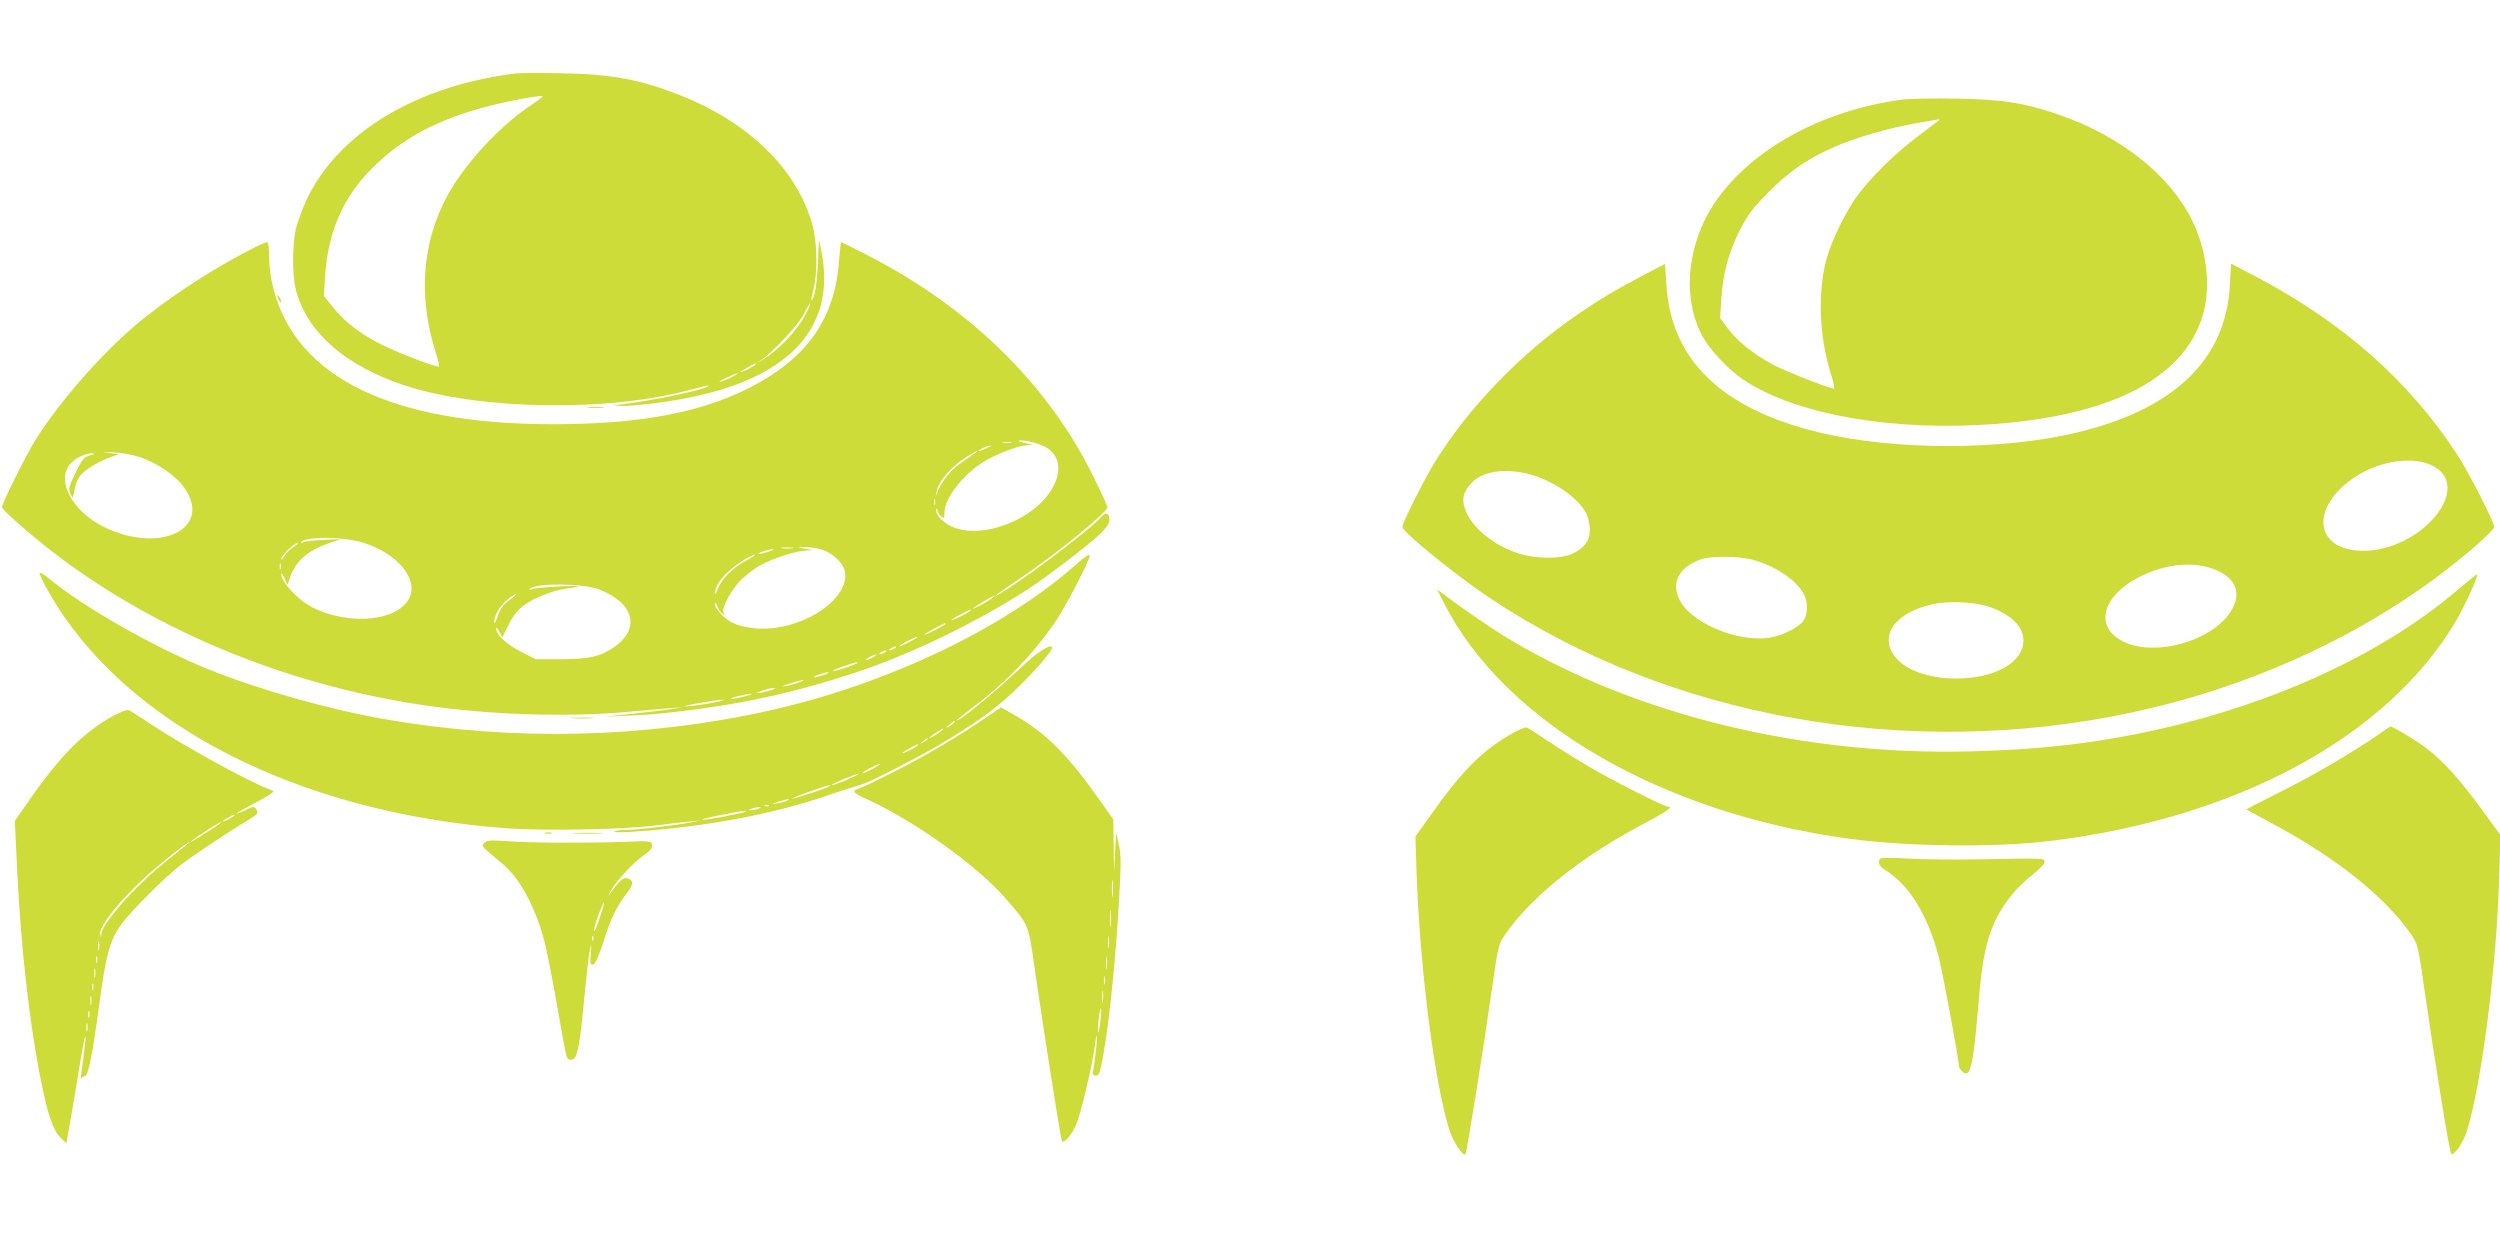
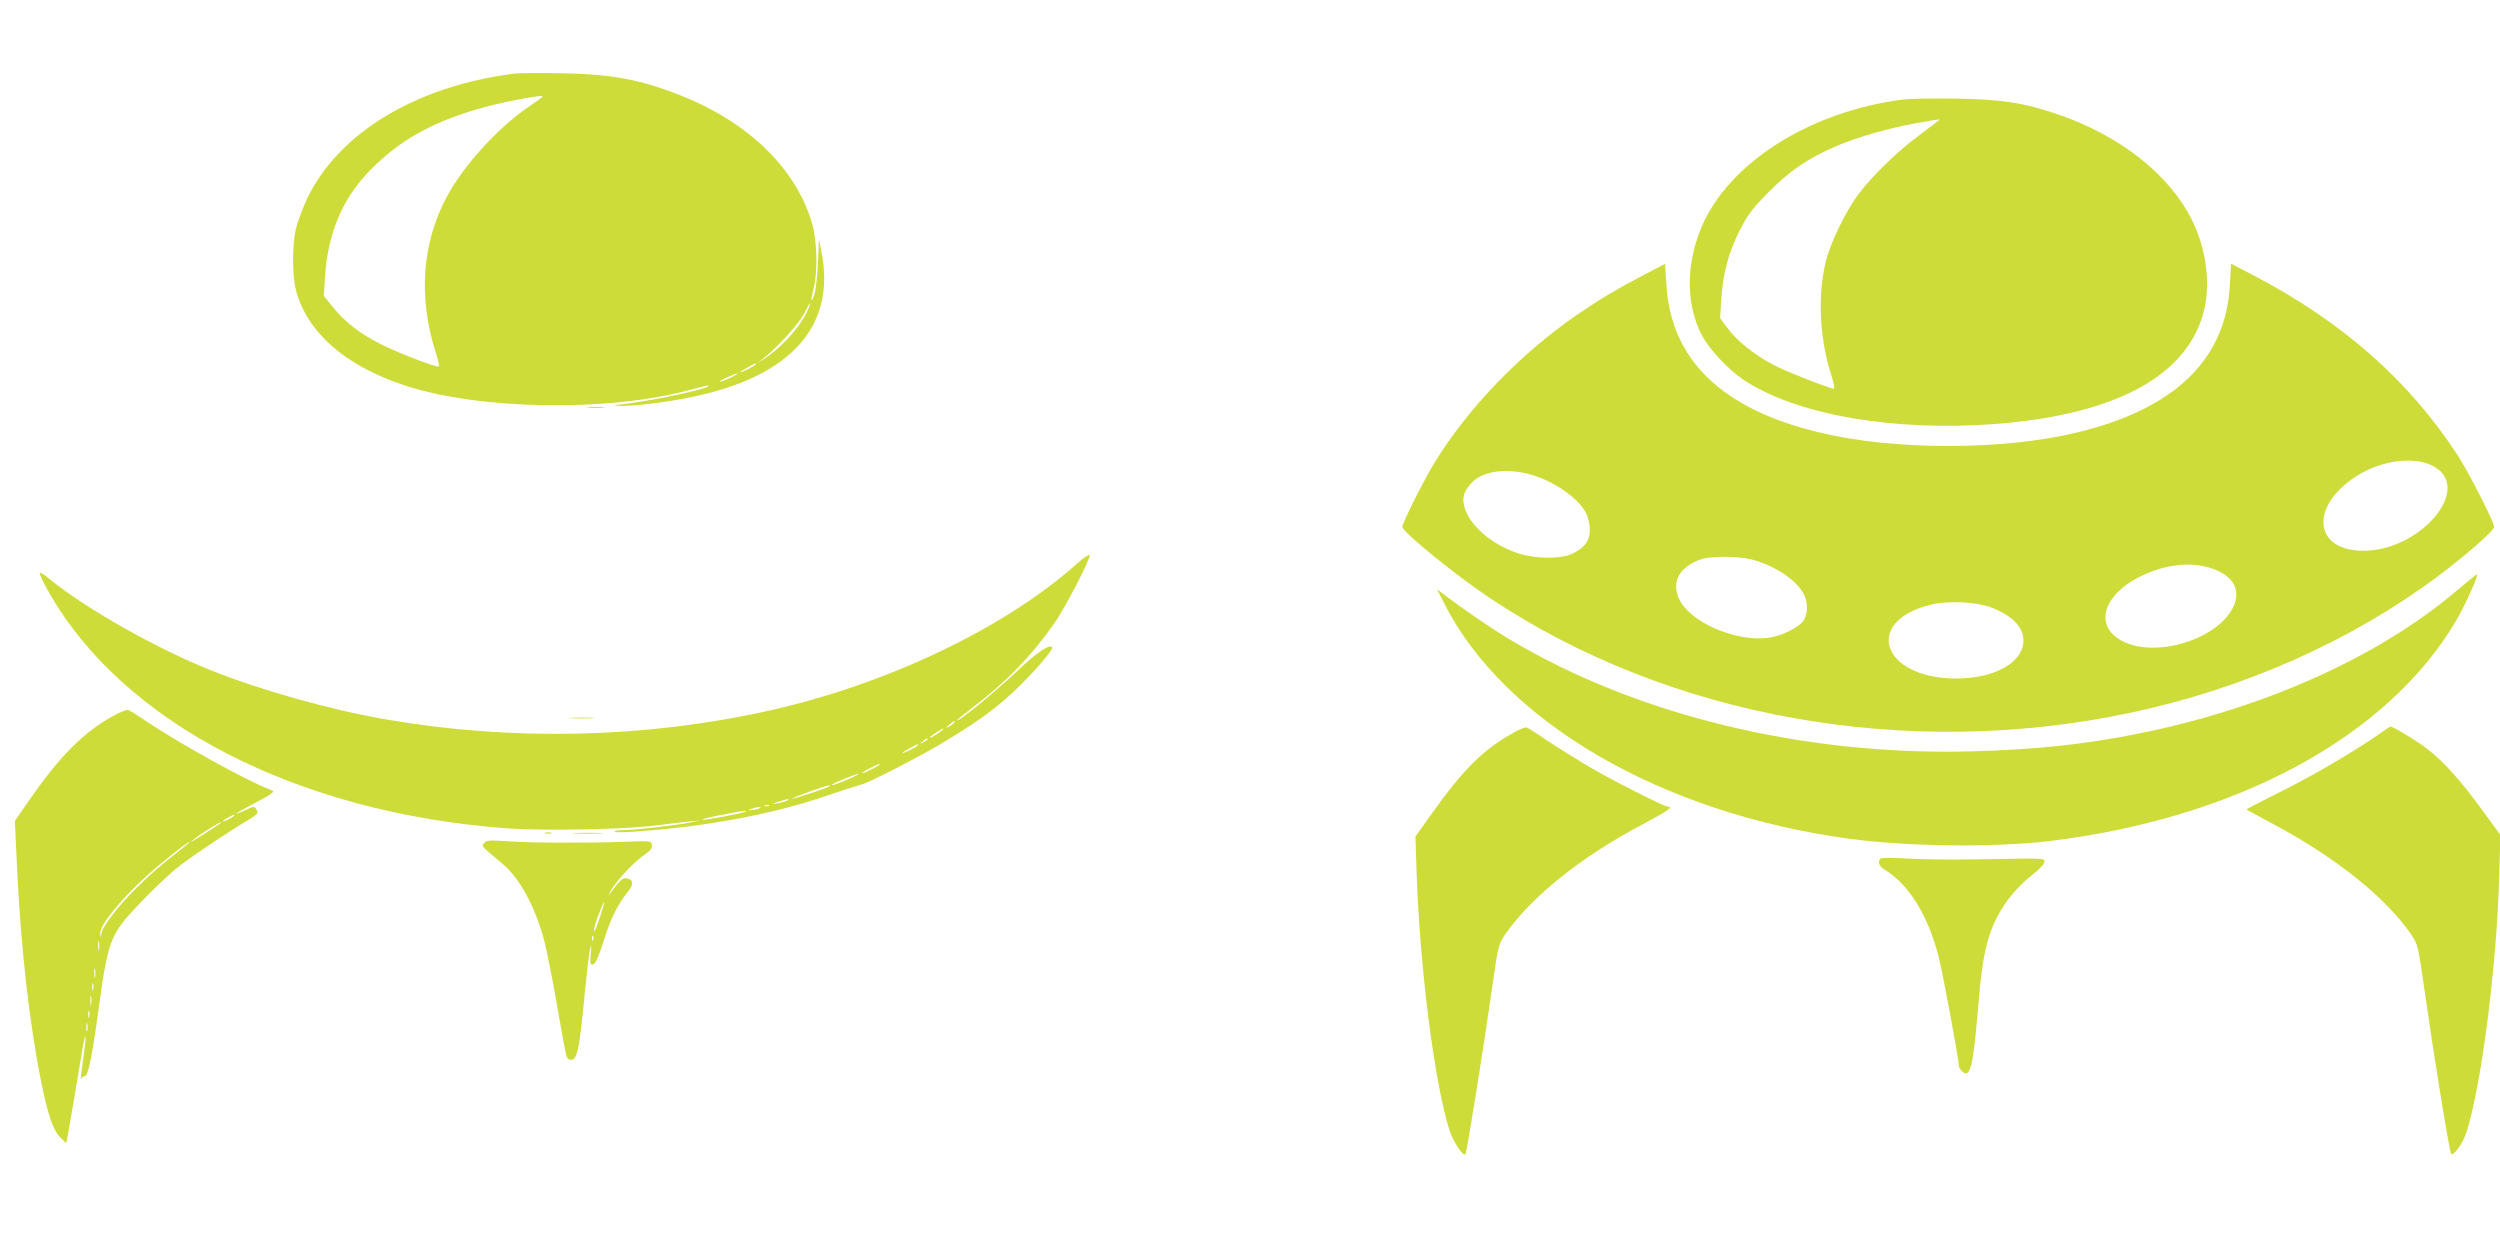
<svg xmlns="http://www.w3.org/2000/svg" version="1.0" width="1280pt" height="640pt" viewBox="0 0 1280 640" preserveAspectRatio="xMidYMid meet">
  <g transform="translate(0,640) scale(0.1,-0.1)" fill="#cddc39" stroke="none">
    <path d="M2640 6024 c-509 -63 -910 -305 -1071 -648 -21 -46 -45 -112 -54 -147 -19 -83 -19 -238 0 -314 57 -216 251 -387 556 -488 384 -127 1047 -137 1466 -22 48 13 89 23 91 21 14 -15 -303 -82 -468 -99 -23 -3 -17 -4 21 -5 69 -2 253 21 379 49 495 107 720 364 646 739 l-13 65 -5 -120 c-3 -66 -11 -137 -17 -158 -18 -58 -22 -39 -6 23 22 82 19 240 -5 328 -78 281 -320 521 -667 660 -212 85 -361 113 -623 117 -107 2 -211 1 -230 -1z m135 -122 c-6 -5 -41 -31 -80 -57 -153 -107 -322 -295 -405 -448 -130 -240 -150 -519 -58 -805 11 -35 18 -65 15 -68 -8 -8 -197 64 -292 111 -109 54 -189 116 -251 193 l-46 57 6 95 c15 240 97 423 260 577 130 124 276 207 477 271 105 34 275 71 369 81 8 0 10 -2 5 -7z m1351 -1109 c-41 -81 -132 -178 -216 -232 l-35 -22 30 23 c71 54 191 186 214 236 14 28 26 50 28 48 3 -2 -7 -26 -21 -53z m-256 -258 c0 -2 -18 -14 -40 -25 -22 -11 -40 -18 -40 -15 0 2 17 13 38 24 42 23 42 23 42 16z m-120 -64 c-19 -10 -46 -21 -60 -25 -14 -3 -2 5 25 18 58 28 87 34 35 7z" />
    <path d="M9740 5890 c-478 -62 -893 -327 -1030 -657 -80 -193 -78 -398 7 -556 37 -67 132 -169 206 -219 267 -181 774 -270 1303 -228 615 49 981 251 1060 586 33 140 8 314 -64 459 -116 233 -370 432 -687 540 -174 59 -282 76 -515 80 -118 2 -244 0 -280 -5z m185 -108 c-6 -5 -54 -41 -107 -81 -105 -78 -232 -201 -303 -296 -63 -82 -141 -244 -166 -340 -43 -171 -34 -394 26 -582 13 -40 19 -73 15 -73 -23 0 -261 94 -318 126 -95 52 -177 118 -224 180 l-41 55 6 97 c8 130 37 238 94 352 41 80 63 110 148 196 110 111 201 173 347 236 107 46 275 94 413 118 125 22 121 22 110 12z" />
-     <path d="M1305 5134 c-191 -97 -377 -215 -545 -345 -198 -152 -443 -425 -580 -644 -46 -74 -170 -323 -170 -341 0 -12 93 -96 209 -190 528 -423 1220 -716 1946 -824 333 -50 738 -63 1045 -35 85 8 184 16 220 19 l65 5 -60 -10 c-33 -5 -123 -16 -200 -24 l-140 -14 120 5 c116 5 144 8 250 20 327 37 609 99 920 202 281 93 627 261 885 430 92 60 302 221 358 274 39 38 52 57 52 79 0 35 -19 38 -46 8 -61 -68 -414 -333 -524 -394 -39 -21 14 18 110 82 177 118 450 340 450 366 0 6 -31 75 -70 153 -231 474 -635 870 -1162 1139 -70 36 -128 65 -131 65 -2 0 -7 -42 -11 -93 -20 -296 -163 -500 -452 -649 -255 -131 -567 -190 -1014 -190 -820 0 -1309 236 -1429 689 -13 48 -22 114 -23 162 0 53 -4 81 -12 81 -6 -1 -33 -12 -61 -26z m4032 -1015 c81 -34 104 -114 58 -206 -87 -173 -375 -284 -531 -205 -43 22 -79 65 -70 85 2 7 5 5 5 -4 1 -9 9 -23 19 -32 16 -14 17 -13 18 24 4 79 110 207 223 268 74 39 163 71 205 72 30 1 29 2 -7 9 -53 10 -57 19 -5 13 24 -3 62 -14 85 -24z m-159 14 c-10 -2 -28 -2 -40 0 -13 2 -5 4 17 4 22 1 32 -1 23 -4z m-127 -28 c-18 -8 -36 -15 -40 -15 -13 1 45 29 59 29 8 0 0 -6 -19 -14z m-4333 -46 c82 -27 177 -92 219 -147 161 -213 -111 -354 -405 -210 -164 81 -248 241 -170 326 27 29 78 52 110 51 17 -1 14 -4 -12 -11 -31 -9 -40 -19 -74 -90 -34 -72 -37 -83 -25 -107 12 -26 12 -25 21 24 6 32 19 60 36 78 28 30 114 78 167 93 28 8 26 9 -25 15 -46 6 -43 6 20 3 42 -2 103 -13 138 -25z m4267 16 c-91 -62 -114 -82 -140 -117 -17 -21 -36 -54 -43 -71 l-12 -32 6 30 c10 52 74 125 153 176 45 29 73 40 36 14z m-198 -257 c-3 -7 -5 -2 -5 12 0 14 2 19 5 13 2 -7 2 -19 0 -25z m-2926 -197 c173 -54 282 -185 235 -282 -57 -120 -309 -144 -498 -48 -74 38 -159 130 -158 171 1 7 8 -3 16 -22 l16 -35 13 39 c28 81 88 135 191 172 l69 24 -85 -4 c-47 -2 -94 -7 -105 -12 -11 -4 -17 -4 -13 1 28 30 216 28 319 -4z m-359 -22 c-18 -12 -39 -33 -47 -48 -8 -14 -14 -20 -15 -12 0 16 66 81 83 81 7 0 -3 -10 -21 -21z m2556 -6 c-16 -2 -40 -2 -55 0 -16 2 -3 4 27 4 30 0 43 -2 28 -4z m153 -8 c56 -20 107 -69 115 -111 27 -147 -234 -312 -461 -291 -34 3 -81 13 -103 23 -46 18 -102 75 -102 102 1 10 7 4 14 -14 14 -32 41 -59 30 -30 -10 26 41 118 91 168 26 25 69 58 96 73 67 36 184 75 233 76 l41 2 -40 7 -40 7 41 2 c23 0 61 -6 85 -14z m-280 -11 c-25 -8 -47 -12 -49 -9 -5 5 56 23 78 23 8 0 -5 -6 -29 -14z m-112 -45 c-70 -38 -126 -94 -144 -145 -8 -22 -14 -31 -15 -21 0 28 24 68 67 109 38 36 119 88 138 88 6 0 -15 -14 -46 -31z m-2382 -41 c-3 -7 -5 -2 -5 12 0 14 2 19 5 13 2 -7 2 -19 0 -25z m1631 -106 c176 -68 212 -197 82 -291 -72 -52 -130 -66 -276 -66 l-131 0 -79 40 c-74 38 -125 87 -124 119 1 6 8 -2 16 -18 l16 -29 32 64 c22 46 45 74 79 100 54 40 158 80 226 87 25 2 48 7 51 9 8 8 -212 -4 -235 -13 -11 -4 -17 -4 -13 1 29 31 273 29 356 -3z m-460 -55 c-32 -24 -48 -46 -60 -82 -9 -28 -17 -42 -18 -32 0 34 28 84 66 115 21 18 42 32 47 32 5 0 -11 -15 -35 -33z m2477 14 c-16 -14 -105 -63 -105 -58 0 5 101 66 110 67 2 0 0 -4 -5 -9z m-115 -66 c0 -2 -22 -16 -50 -30 -27 -14 -50 -23 -50 -20 0 2 21 16 48 29 53 28 52 28 52 21z m-130 -70 c0 -6 -97 -55 -107 -55 -4 1 17 14 47 30 61 32 60 32 60 25z m-180 -90 c-25 -13 -49 -24 -55 -24 -5 0 10 11 35 24 25 13 50 24 55 24 6 0 -10 -11 -35 -24z m-80 -35 c-8 -5 -19 -10 -25 -10 -5 0 -3 5 5 10 8 5 20 10 25 10 6 0 3 -5 -5 -10z m-50 -20 c-8 -5 -19 -10 -25 -10 -5 0 -3 5 5 10 8 5 20 10 25 10 6 0 3 -5 -5 -10z m-60 -25 c-14 -8 -29 -14 -35 -14 -5 0 1 6 15 14 14 8 30 14 35 14 6 0 -1 -6 -15 -14z m-80 -29 c0 -6 -123 -47 -127 -42 -2 2 22 13 54 24 62 22 73 24 73 18z m-170 -61 c-19 -7 -42 -13 -50 -13 -8 0 1 6 20 13 19 7 42 13 50 13 8 0 -1 -6 -20 -13z m-130 -39 c-20 -8 -51 -16 -70 -19 -23 -4 -15 0 20 12 62 21 104 27 50 7z m-150 -42 c-25 -7 -52 -13 -60 -13 -21 1 60 27 85 27 11 0 0 -6 -25 -14z m-125 -29 c-27 -7 -59 -13 -70 -13 -11 0 3 6 30 13 28 7 59 13 70 13 11 0 -2 -6 -30 -13z m-150 -30 c-58 -13 -186 -28 -155 -19 29 9 165 31 190 32 14 0 -2 -6 -35 -13z" />
    <path d="M8410 4989 c-145 -77 -211 -116 -330 -197 -293 -200 -564 -481 -736 -762 -56 -92 -164 -308 -164 -328 0 -25 273 -247 445 -362 919 -614 2136 -833 3285 -589 574 122 1119 363 1562 691 154 115 298 241 298 261 0 24 -131 280 -186 365 -249 382 -585 679 -1036 917 l-125 65 -6 -107 c-19 -381 -280 -635 -777 -756 -383 -94 -947 -94 -1330 0 -496 120 -755 372 -778 755 l-7 107 -115 -60z m4058 -981 c189 -116 -78 -428 -368 -428 -254 0 -276 227 -37 381 133 86 309 106 405 47z m-4649 -33 c128 -31 264 -123 304 -207 9 -20 17 -56 17 -81 0 -54 -24 -88 -83 -119 -60 -32 -196 -31 -290 1 -130 44 -241 140 -268 231 -15 49 -6 83 34 126 54 59 163 78 286 49z m1151 -440 c118 -31 229 -105 266 -178 22 -41 20 -104 -3 -136 -27 -36 -113 -78 -180 -87 -171 -21 -408 84 -458 204 -37 87 5 159 113 198 49 18 194 17 262 -1z m2341 -41 c134 -40 175 -128 107 -230 -98 -147 -380 -226 -540 -152 -164 76 -116 246 96 344 117 54 237 67 337 38z m-1119 -203 c109 -41 168 -101 168 -170 0 -113 -147 -195 -345 -195 -385 1 -479 298 -121 380 84 19 225 12 298 -15z" />
-     <path d="M1420 4885 c0 -5 5 -17 10 -25 5 -8 10 -10 10 -5 0 6 -5 17 -10 25 -5 8 -10 11 -10 5z" />
    <path d="M3013 4313 c20 -2 54 -2 75 0 20 2 3 4 -38 4 -41 0 -58 -2 -37 -4z" />
    <path d="M5520 3519 c-371 -333 -979 -624 -1590 -759 -629 -140 -1308 -155 -1950 -44 -287 49 -649 151 -905 254 -275 110 -639 316 -818 463 -26 22 -50 37 -54 34 -3 -4 18 -48 47 -99 382 -672 1271 -1130 2345 -1209 194 -14 601 -6 765 15 63 8 140 17 170 20 l55 5 -45 -9 c-63 -14 -286 -40 -342 -40 -26 0 -49 -3 -52 -8 -2 -4 44 -4 102 0 369 25 719 91 997 188 50 17 99 34 110 36 11 3 27 8 35 11 8 3 21 7 28 9 29 6 284 137 392 201 186 111 275 175 376 268 99 93 211 221 201 232 -16 15 -80 -29 -175 -119 -117 -111 -312 -271 -312 -255 0 2 33 29 74 60 173 130 306 267 423 434 57 81 188 334 182 351 -2 6 -29 -12 -59 -39z m-635 -819 c-3 -5 -16 -15 -28 -21 -19 -9 -19 -8 3 10 28 23 34 26 25 11z m-70 -46 c-26 -20 -55 -36 -55 -30 0 5 63 46 70 46 3 -1 -4 -8 -15 -16z m-65 -39 c0 -2 -10 -9 -22 -15 -22 -11 -22 -10 -4 4 21 17 26 19 26 11z m-50 -30 c0 -2 -18 -14 -40 -25 -22 -11 -40 -18 -40 -15 0 2 17 13 38 24 42 23 42 23 42 16z m-230 -120 c-25 -13 -49 -24 -55 -24 -5 0 10 11 35 24 25 13 50 24 55 24 6 0 -10 -11 -35 -24z m-115 -49 c-53 -25 -103 -42 -95 -33 7 8 123 55 135 55 6 0 -12 -10 -40 -22z m-107 -41 c-7 -8 -180 -65 -192 -64 -11 1 171 67 188 68 5 1 7 -1 4 -4z m-218 -74 c-8 -5 -31 -11 -50 -14 -35 -6 -35 -6 5 8 46 15 67 18 45 6z m-93 -27 c-3 -3 -12 -4 -19 -1 -8 3 -5 6 6 6 11 1 17 -2 13 -5z m-52 -14 c-11 -5 -29 -8 -40 -8 -16 0 -15 2 5 8 34 11 60 11 35 0z m-67 -15 c-8 -8 -210 -46 -222 -42 -6 2 36 13 94 24 117 23 136 25 128 18z" />
    <path d="M12576 3374 c-394 -335 -980 -599 -1617 -728 -287 -58 -533 -84 -869 -93 -857 -22 -1706 184 -2357 571 -93 55 -247 161 -346 237 l-29 22 35 -70 c307 -608 1110 -1076 2072 -1207 304 -41 746 -46 1030 -12 958 117 1726 532 2078 1124 48 82 121 243 109 241 -4 0 -51 -39 -106 -85z" />
-     <path d="M5038 2719 c-151 -102 -317 -199 -480 -280 -86 -44 -162 -79 -167 -79 -5 0 -13 -5 -16 -10 -4 -6 15 -20 42 -32 249 -110 581 -345 730 -516 123 -142 118 -130 152 -372 38 -264 130 -850 137 -869 7 -22 49 23 74 81 24 55 84 310 95 401 4 32 9 57 11 54 5 -5 -13 -157 -21 -187 -3 -10 2 -16 14 -17 14 -1 21 10 29 50 35 160 74 526 92 856 10 176 10 225 -1 275 l-14 61 -6 -100 -5 -100 -2 135 -2 135 -68 96 c-170 241 -281 351 -452 446 l-55 31 -87 -59z m659 -906 c-2 -21 -4 -4 -4 37 0 41 2 58 4 38 2 -21 2 -55 0 -75z m-10 -150 c-2 -21 -4 -6 -4 32 0 39 2 55 4 38 2 -18 2 -50 0 -70z m-10 -110 c-2 -16 -4 -5 -4 22 0 28 2 40 4 28 2 -13 2 -35 0 -50z m-10 -110 c-2 -16 -4 -3 -4 27 0 30 2 43 4 28 2 -16 2 -40 0 -55z m-10 -80 c-3 -10 -5 -2 -5 17 0 19 2 27 5 18 2 -10 2 -26 0 -35z m-10 -90 c-2 -16 -4 -5 -4 22 0 28 2 40 4 28 2 -13 2 -35 0 -50z m-13 -102 c-4 -34 -9 -60 -11 -57 -3 3 -2 32 2 66 4 34 9 59 12 57 2 -3 1 -33 -3 -66z" />
-     <path d="M584 2737 c-154 -83 -280 -210 -439 -441 l-69 -99 12 -256 c19 -391 63 -785 122 -1075 35 -174 61 -252 99 -290 l30 -29 5 24 c7 34 51 293 72 422 20 125 30 137 14 15 -6 -45 -13 -96 -15 -113 -2 -16 -1 -24 2 -17 2 6 10 12 17 12 18 0 39 106 76 380 34 251 54 320 113 400 53 71 225 243 304 303 65 49 245 170 338 225 58 35 60 38 45 62 -8 12 -15 11 -54 -8 -76 -36 -51 -16 33 28 43 22 87 47 97 55 18 13 18 14 -8 24 -117 45 -449 228 -621 343 -48 32 -93 61 -100 63 -6 3 -40 -10 -73 -28z m616 -512 c0 -2 -13 -11 -30 -20 -38 -19 -40 -11 -2 9 31 17 32 18 32 11z m-71 -40 c-6 -5 -116 -77 -139 -89 -37 -22 10 15 69 53 57 36 84 50 70 36z m-189 -123 c-124 -97 -164 -132 -238 -205 -98 -96 -181 -205 -183 -238 -2 -24 -2 -24 -6 -1 -7 38 99 171 236 296 74 67 211 176 221 175 3 0 -11 -12 -30 -27z m-433 -524 c-2 -13 -4 -5 -4 17 -1 22 1 32 4 23 2 -10 2 -28 0 -40z m-10 -65 c-3 -10 -5 -4 -5 12 0 17 2 24 5 18 2 -7 2 -21 0 -30z m-10 -75 c-2 -13 -4 -5 -4 17 -1 22 1 32 4 23 2 -10 2 -28 0 -40z m-10 -65 c-3 -10 -5 -4 -5 12 0 17 2 24 5 18 2 -7 2 -21 0 -30z m-10 -75 c-2 -13 -4 -5 -4 17 -1 22 1 32 4 23 2 -10 2 -28 0 -40z m-10 -65 c-3 -10 -5 -4 -5 12 0 17 2 24 5 18 2 -7 2 -21 0 -30z m-10 -70 c-3 -10 -5 -2 -5 17 0 19 2 27 5 18 2 -10 2 -26 0 -35z" />
+     <path d="M584 2737 c-154 -83 -280 -210 -439 -441 l-69 -99 12 -256 c19 -391 63 -785 122 -1075 35 -174 61 -252 99 -290 l30 -29 5 24 c7 34 51 293 72 422 20 125 30 137 14 15 -6 -45 -13 -96 -15 -113 -2 -16 -1 -24 2 -17 2 6 10 12 17 12 18 0 39 106 76 380 34 251 54 320 113 400 53 71 225 243 304 303 65 49 245 170 338 225 58 35 60 38 45 62 -8 12 -15 11 -54 -8 -76 -36 -51 -16 33 28 43 22 87 47 97 55 18 13 18 14 -8 24 -117 45 -449 228 -621 343 -48 32 -93 61 -100 63 -6 3 -40 -10 -73 -28z m616 -512 c0 -2 -13 -11 -30 -20 -38 -19 -40 -11 -2 9 31 17 32 18 32 11z m-71 -40 c-6 -5 -116 -77 -139 -89 -37 -22 10 15 69 53 57 36 84 50 70 36z m-189 -123 c-124 -97 -164 -132 -238 -205 -98 -96 -181 -205 -183 -238 -2 -24 -2 -24 -6 -1 -7 38 99 171 236 296 74 67 211 176 221 175 3 0 -11 -12 -30 -27z m-433 -524 c-2 -13 -4 -5 -4 17 -1 22 1 32 4 23 2 -10 2 -28 0 -40z m-10 -65 z m-10 -75 c-2 -13 -4 -5 -4 17 -1 22 1 32 4 23 2 -10 2 -28 0 -40z m-10 -65 c-3 -10 -5 -4 -5 12 0 17 2 24 5 18 2 -7 2 -21 0 -30z m-10 -75 c-2 -13 -4 -5 -4 17 -1 22 1 32 4 23 2 -10 2 -28 0 -40z m-10 -65 c-3 -10 -5 -4 -5 12 0 17 2 24 5 18 2 -7 2 -21 0 -30z m-10 -70 c-3 -10 -5 -2 -5 17 0 19 2 27 5 18 2 -10 2 -26 0 -35z" />
    <path d="M2928 2723 c28 -2 76 -2 105 0 28 2 5 3 -53 3 -58 0 -81 -1 -52 -3z" />
    <path d="M7754 2651 c-161 -88 -263 -190 -435 -433 l-72 -101 6 -188 c17 -488 91 -1068 167 -1312 19 -61 71 -140 83 -127 7 6 96 565 137 855 30 212 33 222 66 270 135 195 391 399 707 566 123 65 158 89 126 89 -19 0 -297 141 -411 209 -62 37 -155 95 -206 129 -51 35 -98 65 -105 67 -6 3 -35 -8 -63 -24z" />
    <path d="M12163 2629 c-134 -91 -336 -209 -501 -290 -90 -45 -162 -82 -160 -84 2 -1 64 -35 138 -75 319 -170 574 -374 705 -564 34 -50 36 -57 70 -296 52 -363 128 -830 136 -830 19 0 59 58 77 112 76 234 156 856 168 1313 l6 210 -90 123 c-112 155 -203 256 -289 321 -57 43 -172 112 -184 111 -2 0 -37 -23 -76 -51z" />
    <path d="M2793 2133 c9 -2 23 -2 30 0 6 3 -1 5 -18 5 -16 0 -22 -2 -12 -5z" />
    <path d="M2943 2133 c37 -2 96 -2 130 0 34 2 4 3 -68 3 -71 0 -99 -1 -62 -3z" />
    <path d="M2479 2084 c-14 -18 -20 -11 94 -107 90 -74 171 -227 216 -403 11 -44 39 -184 61 -310 52 -295 49 -281 65 -288 39 -15 51 38 80 349 9 94 20 188 25 210 8 35 9 33 5 -18 -5 -51 -3 -58 12 -55 11 2 27 37 53 118 36 116 70 185 123 252 32 40 31 62 -2 71 -21 5 -37 -9 -84 -73 -17 -24 -17 -24 0 9 25 47 117 146 170 183 33 22 43 35 41 51 -3 22 -5 22 -138 17 -199 -7 -480 -6 -601 3 -92 6 -108 5 -120 -9z m592 -382 c-14 -43 -27 -75 -29 -70 -4 8 12 62 35 116 24 58 21 34 -6 -46z m-34 -114 c-3 -8 -6 -5 -6 6 -1 11 2 17 5 13 3 -3 4 -12 1 -19z" />
    <path d="M9628 2004 c-16 -15 -7 -40 20 -56 124 -74 221 -230 277 -443 21 -81 105 -533 105 -565 0 -5 7 -16 16 -25 40 -40 56 22 79 294 17 202 27 276 50 365 35 135 117 258 231 347 40 32 64 58 62 68 -4 18 11 17 -363 11 -110 -2 -261 0 -335 4 -74 5 -138 5 -142 0z" />
  </g>
</svg>